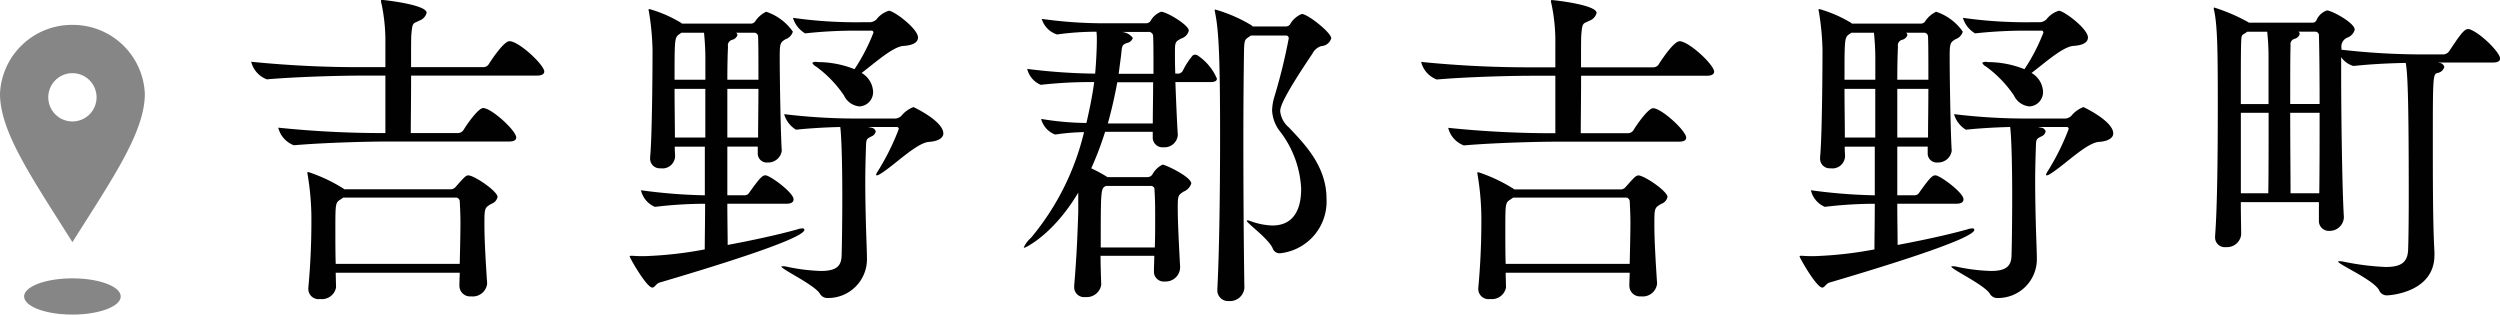
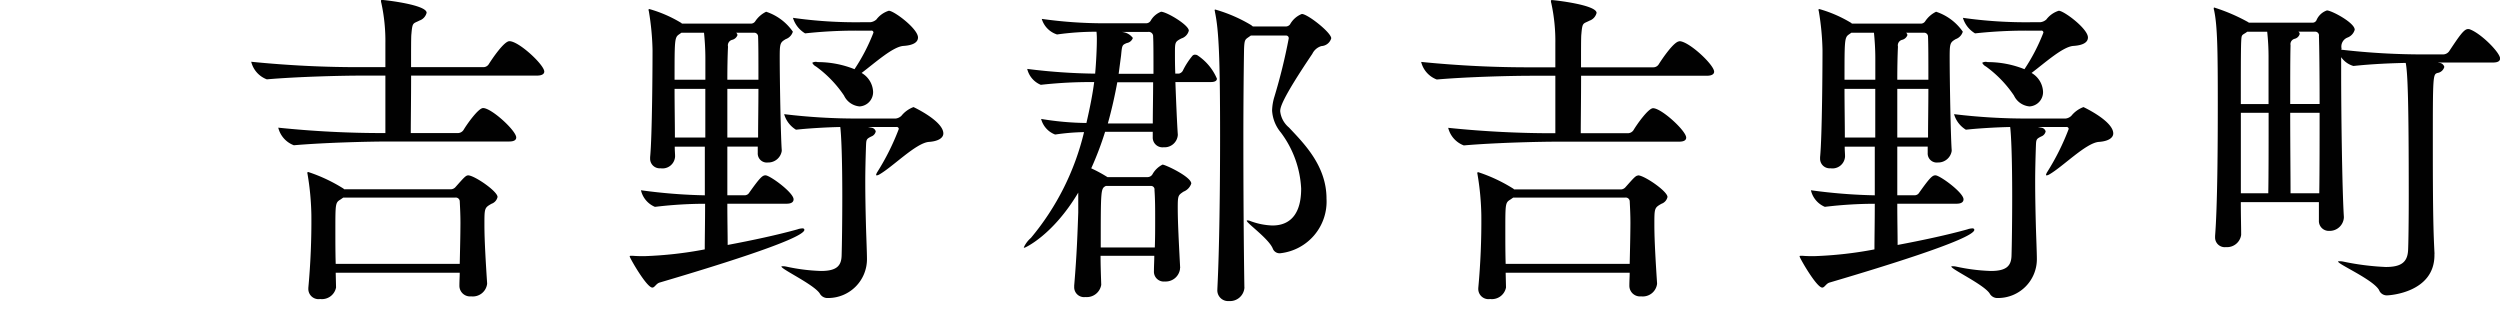
<svg xmlns="http://www.w3.org/2000/svg" id="title-place.svg" width="207.125" height="26.062" viewBox="0 0 207.125 26.062">
  <defs>
    <style>
      .cls-1 {
        fill: #010101;
      }

      .cls-1, .cls-2 {
        fill-rule: evenodd;
      }

      .cls-2 {
        fill: #868686;
      }
    </style>
  </defs>
  <path id="吉野郡吉野町_" data-name="吉野郡吉野町 " class="cls-1" d="M259.789,567.467c-0.2,0-.364.2-1.036,0.952a0.529,0.529,0,0,1-.392.2h-8.848l-0.056-.056a13.225,13.225,0,0,0-2.912-1.372,0.074,0.074,0,0,0-.084.084,1.213,1.213,0,0,1,.028.14,22.32,22.32,0,0,1,.308,3.332,60.083,60.083,0,0,1-.252,6.048V576.9a0.845,0.845,0,0,0,.98.812,1.191,1.191,0,0,0,1.316-.952v-0.028l-0.028-1.2h10.276c0,0.336-.028.7-0.028,1.064v0.028a0.883,0.883,0,0,0,.98.868,1.192,1.192,0,0,0,1.317-1.036V576.4c-0.112-1.708-.224-3.556-0.224-4.816,0-1.4,0-1.428.588-1.764a0.771,0.771,0,0,0,.5-0.56C262.226,568.783,260.293,567.467,259.789,567.467Zm3.417-11.117c-0.448,0-1.428,1.456-1.708,1.9a0.532,0.532,0,0,1-.449.252h-5.992c0-1.4,0-2.576.028-2.744,0.084-1.008.14-.84,0.672-1.12a0.906,0.906,0,0,0,.588-0.644c0-.672-3.528-1.064-3.724-1.064a0.07,0.07,0,0,0-.056.084,0.493,0.493,0,0,0,.028.168,14.806,14.806,0,0,1,.336,3.36v1.96h-1.848a88.78,88.78,0,0,1-9.268-.448,2.088,2.088,0,0,0,1.288,1.456h0.028c2.6-.224,6.244-0.308,7.812-0.308h1.988v4.761a83.962,83.962,0,0,1-8.876-.448,2.088,2.088,0,0,0,1.288,1.456h0.028c2.6-.224,6.244-0.309,7.812-0.309h10c0.476,0,.588-0.168.588-0.335,0-.56-2.044-2.437-2.744-2.437-0.392,0-1.345,1.345-1.625,1.821a0.573,0.573,0,0,1-.448.252h-3.92c0-.9.028-2.941,0.028-4.761h10.417c0.476,0,.616-0.168.616-0.336C266.09,558.31,263.99,556.35,263.206,556.35ZM259.089,574.8H248.813c-0.028-.952-0.028-1.876-0.028-2.716,0-2.352,0-2.352.448-2.632l0.2-.14H258.7a0.328,0.328,0,0,1,.392.336c0.028,0.532.056,1.12,0.056,1.764C259.145,572.423,259.117,573.571,259.089,574.8Zm28.555-2.828a0.141,0.141,0,0,0-.168-0.112,1.382,1.382,0,0,0-.42.084c-1.6.448-3.7,0.9-5.768,1.288,0-.84-0.028-2.044-0.028-3.416h4.9c0.448,0,.588-0.168.588-0.364,0-.56-1.96-1.988-2.324-1.988-0.252,0-.448.168-1.344,1.428a0.437,0.437,0,0,1-.364.224H281.26v-4.032h2.52v0.532a0.749,0.749,0,0,0,.84.784,1.132,1.132,0,0,0,1.148-.952v-0.084c-0.084-1.064-.168-5.881-0.168-7.645,0-1.176.028-1.26,0.5-1.54a0.942,0.942,0,0,0,.588-0.616,4.348,4.348,0,0,0-2.212-1.652,2.253,2.253,0,0,0-.9.784,0.433,0.433,0,0,1-.336.2h-5.741l-0.056-.056a10.693,10.693,0,0,0-2.632-1.148,0.074,0.074,0,0,0-.084.084,0.282,0.282,0,0,1,.028.084,21.709,21.709,0,0,1,.308,3.248c0,1.232-.028,7.14-0.2,8.849v0.112a0.793,0.793,0,0,0,.868.812,1.043,1.043,0,0,0,1.2-.98c0-.224-0.028-0.476-0.028-0.812h2.493v4.032a44.688,44.688,0,0,1-5.293-.42,1.967,1.967,0,0,0,1.148,1.372H275.3a35.118,35.118,0,0,1,4.117-.252c0,1.54-.028,2.884-0.028,3.78a32.277,32.277,0,0,1-4.985.56c-0.308,0-.644,0-0.952-0.028h-0.168c-0.084,0-.112,0-0.112.056,0,0.112,1.4,2.576,1.876,2.576,0.2,0,.308-0.336.616-0.42C279.272,575.279,287.644,572.759,287.644,571.975Zm9.044-10.164a2.335,2.335,0,0,0-1.008.727,0.829,0.829,0,0,1-.476.224H292.1a49.9,49.9,0,0,1-6.132-.363,2.21,2.21,0,0,0,.98,1.288c1.036-.113,2.52-0.2,3.668-0.224,0.084,0.644.168,2.548,0.168,5.74,0,2.044-.028,4.06-0.056,4.928-0.028.84-.42,1.26-1.708,1.26a15.6,15.6,0,0,1-2.884-.364,1.374,1.374,0,0,0-.308-0.028c-0.056,0-.084,0-0.084.028,0,0.224,2.632,1.456,3.164,2.212a0.723,0.723,0,0,0,.7.392,3.214,3.214,0,0,0,3.22-3.22c0-.532-0.056-1.82-0.084-2.828-0.028-1.092-.056-2.352-0.056-3.584,0-.98.028-1.96,0.056-2.828,0.028-.673,0-0.7.448-0.925a0.567,0.567,0,0,0,.364-0.42,0.42,0.42,0,0,0-.364-0.307l-0.28-.056h2.352a0.167,0.167,0,0,1,.2.167,20,20,0,0,1-1.792,3.585,0.728,0.728,0,0,0-.084.2,0.046,0.046,0,0,0,.056.056,0.559,0.559,0,0,0,.224-0.084c1.12-.644,3.024-2.6,4.088-2.689,0.84-.055,1.2-0.363,1.2-0.7C299.152,562.958,296.688,561.811,296.688,561.811Zm-2.044-7.981a2.055,2.055,0,0,0-1.036.728,0.912,0.912,0,0,1-.5.224h-0.728a37.028,37.028,0,0,1-5.684-.364,2.248,2.248,0,0,0,1.008,1.288,38.726,38.726,0,0,1,4.62-.224h0.84a0.158,0.158,0,0,1,.2.168,15.613,15.613,0,0,1-1.568,3.024,8.183,8.183,0,0,0-3.052-.588,0.575,0.575,0,0,0-.448.056,0.686,0.686,0,0,0,.308.308,9.519,9.519,0,0,1,2.324,2.408,1.575,1.575,0,0,0,1.288.9,1.188,1.188,0,0,0,1.12-1.233,1.9,1.9,0,0,0-.952-1.54c1.148-.868,2.6-2.184,3.472-2.24s1.2-.336,1.2-0.7C297.052,555.314,295.064,553.83,294.644,553.83ZM283.836,560.3c0,1.428-.028,2.912-0.028,4.033H281.26V560.3h2.576Zm-4.4,4.033h-2.52c0-1.177-.028-2.661-0.028-4.033h2.548v4.033Zm0-4.789h-2.548c0-3.276,0-3.5.364-3.752l0.2-.14h1.876c0.057,0.56.112,1.316,0.112,2.128v1.764Zm4.4,0H281.26c0-1.2.028-2.184,0.056-2.744a0.473,0.473,0,0,1,.336-0.56,0.626,0.626,0,0,0,.448-0.392,0.283,0.283,0,0,0-.112-0.2h1.484a0.323,0.323,0,0,1,.336.336C283.836,556.6,283.836,557.974,283.836,559.542Zm34.941,15.6c-0.112-2.128-.2-3.808-0.2-4.956,0-1.064.028-1.064,0.476-1.372a1.09,1.09,0,0,0,.644-0.672c0-.56-2.156-1.568-2.38-1.568a1.954,1.954,0,0,0-.84.812,0.483,0.483,0,0,1-.392.224h-3.332a11.649,11.649,0,0,0-1.344-.728,26.609,26.609,0,0,0,1.148-3.025h3.948V564.3a0.807,0.807,0,0,0,.9.839,1.1,1.1,0,0,0,1.176-1.007v-0.057c-0.056-.755-0.14-2.688-0.2-4.34h2.94c0.392,0,.5-0.14.5-0.28a4.366,4.366,0,0,0-1.652-1.96,0.99,0.99,0,0,0-.168-0.028,0.3,0.3,0,0,0-.2.084,6.141,6.141,0,0,0-.812,1.26,0.5,0.5,0,0,1-.308.224h-0.308c-0.028-.672-0.028-1.26-0.028-1.652,0-.952,0-0.98.532-1.26a0.91,0.91,0,0,0,.616-0.644c0-.476-1.848-1.568-2.3-1.568a1.692,1.692,0,0,0-.868.756,0.441,0.441,0,0,1-.364.2h-3.416a36.869,36.869,0,0,1-5.236-.364,1.932,1.932,0,0,0,1.26,1.288h0.028a23.456,23.456,0,0,1,3.248-.224,6.335,6.335,0,0,1,.028.756c0,0.56-.056,1.82-0.14,2.716a48.839,48.839,0,0,1-5.628-.392,1.9,1.9,0,0,0,1.12,1.316h0.028a36.6,36.6,0,0,1,4.4-.224c-0.14,1.064-.364,2.184-0.644,3.388a24.143,24.143,0,0,1-3.752-.336,1.89,1.89,0,0,0,1.148,1.288h0.056a18.274,18.274,0,0,1,2.352-.195,21.414,21.414,0,0,1-4.4,8.764,2.3,2.3,0,0,0-.589.784c0,0.028,0,.028.057,0.028s2.352-1.036,4.452-4.564v1.652c-0.056,1.568-.112,3.416-0.336,6.048v0.112a0.817,0.817,0,0,0,.924.84,1.216,1.216,0,0,0,1.316-1.008v-0.028c-0.028-.84-0.056-1.652-0.056-2.38h4.452c0,0.42-.028.812-0.028,1.232v0.028a0.814,0.814,0,0,0,.9.868,1.2,1.2,0,0,0,1.26-1.036v-0.084Zm5.32,1.6c-0.056-3.556-.084-8.2-0.084-12.32,0-2.969.028-5.629,0.056-7.393,0.028-.784.084-0.812,0.364-1.008l0.2-.14h2.912a0.214,0.214,0,0,1,.224.252,46.934,46.934,0,0,1-1.176,4.789,4.243,4.243,0,0,0-.2,1.175,3.119,3.119,0,0,0,.728,1.821,8.423,8.423,0,0,1,1.68,4.648c0,2.8-1.6,3.052-2.38,3.052a5.675,5.675,0,0,1-1.82-.364,0.572,0.572,0,0,0-.252-0.056c-0.028,0-.056,0-0.056.028,0,0.2,1.82,1.484,2.156,2.3a0.6,0.6,0,0,0,.616.392,4.308,4.308,0,0,0,3.836-4.536c0-2.745-1.932-4.62-3.108-5.88a2.031,2.031,0,0,1-.728-1.345c0-.28.056-0.9,2.66-4.76a1.216,1.216,0,0,1,.756-0.644,0.892,0.892,0,0,0,.812-0.644c0-.476-1.96-2.016-2.436-2.016a1.932,1.932,0,0,0-.98.868,0.459,0.459,0,0,1-.392.168H324.8l-0.14-.112a12.354,12.354,0,0,0-2.968-1.288,0.046,0.046,0,0,0-.056.056c0,0.056.028,0.112,0.028,0.168,0.308,1.484.42,3.7,0.42,10.193,0,4.256-.056,9.408-0.224,12.684V576.9a0.889,0.889,0,0,0,.952.98,1.2,1.2,0,0,0,1.288-1.092v-0.056Zm-11.9-3.3c0-4.844,0-4.872.42-5.1h3.78a0.289,0.289,0,0,1,.252.336c0.056,0.784.056,1.6,0.056,2.38,0,0.812,0,1.6-.028,2.38H312.2Zm4.34-13.693c0,1.2-.028,2.465-0.028,3.416h-3.724c0.336-1.2.588-2.352,0.784-3.416h2.968Zm-2.856-.7,0.2-1.512c0.084-.868.084-0.868,0.476-1.036a0.639,0.639,0,0,0,.5-0.42,1.261,1.261,0,0,0-.98-0.5h2.24a0.363,0.363,0,0,1,.42.392c0.028,0.42.028,1.68,0.028,3.08h-2.884Zm43.039,8.429c-0.2,0-.364.2-1.036,0.952a0.529,0.529,0,0,1-.392.2h-8.848l-0.056-.056a13.205,13.205,0,0,0-2.913-1.372,0.074,0.074,0,0,0-.083.084,1.252,1.252,0,0,1,.027.14,22.213,22.213,0,0,1,.309,3.332,59.847,59.847,0,0,1-.253,6.048V576.9a0.845,0.845,0,0,0,.981.812,1.191,1.191,0,0,0,1.316-.952v-0.028l-0.028-1.2H356.02c0,0.336-.028.7-0.028,1.064v0.028a0.883,0.883,0,0,0,.98.868,1.191,1.191,0,0,0,1.316-1.036V576.4c-0.112-1.708-.224-3.556-0.224-4.816,0-1.4,0-1.428.588-1.764a0.771,0.771,0,0,0,.5-0.56C359.156,568.783,357.224,567.467,356.72,567.467Zm3.416-11.117c-0.448,0-1.428,1.456-1.708,1.9a0.53,0.53,0,0,1-.448.252h-5.992c0-1.4,0-2.576.028-2.744,0.084-1.008.14-.84,0.672-1.12a0.906,0.906,0,0,0,.588-0.644c0-.672-3.528-1.064-3.724-1.064a0.07,0.07,0,0,0-.056.084,0.493,0.493,0,0,0,.028.168,14.806,14.806,0,0,1,.336,3.36v1.96h-1.848a88.8,88.8,0,0,1-9.269-.448,2.088,2.088,0,0,0,1.288,1.456h0.028c2.6-.224,6.245-0.308,7.813-0.308h1.988v4.761a83.992,83.992,0,0,1-8.877-.448,2.088,2.088,0,0,0,1.288,1.456H342.3c2.6-.224,6.245-0.309,7.813-0.309h10c0.476,0,.588-0.168.588-0.335,0-.56-2.044-2.437-2.744-2.437-0.392,0-1.344,1.345-1.624,1.821a0.573,0.573,0,0,1-.448.252h-3.92c0-.9.028-2.941,0.028-4.761H362.4c0.476,0,.616-0.168.616-0.336C363.02,558.31,360.92,556.35,360.136,556.35ZM356.02,574.8H345.744c-0.028-.952-0.028-1.876-0.028-2.716,0-2.352,0-2.352.448-2.632l0.2-.14h9.268a0.328,0.328,0,0,1,.392.336c0.028,0.532.056,1.12,0.056,1.764C356.076,572.423,356.048,573.571,356.02,574.8Zm28.554-2.828a0.141,0.141,0,0,0-.168-0.112,1.382,1.382,0,0,0-.42.084c-1.6.448-3.7,0.9-5.768,1.288,0-.84-0.028-2.044-0.028-3.416h4.9c0.448,0,.588-0.168.588-0.364,0-.56-1.96-1.988-2.324-1.988-0.252,0-.448.168-1.344,1.428a0.437,0.437,0,0,1-.364.224H378.19v-4.032h2.52v0.532a0.749,0.749,0,0,0,.84.784,1.132,1.132,0,0,0,1.148-.952v-0.084c-0.084-1.064-.168-5.881-0.168-7.645,0-1.176.028-1.26,0.5-1.54a0.942,0.942,0,0,0,.588-0.616,4.348,4.348,0,0,0-2.212-1.652,2.253,2.253,0,0,0-.9.784,0.433,0.433,0,0,1-.336.2h-5.74l-0.056-.056a10.693,10.693,0,0,0-2.632-1.148,0.074,0.074,0,0,0-.084.084,0.282,0.282,0,0,1,.028.084,21.709,21.709,0,0,1,.308,3.248c0,1.232-.028,7.14-0.2,8.849v0.112a0.793,0.793,0,0,0,.868.812,1.043,1.043,0,0,0,1.2-.98c0-.224-0.028-0.476-0.028-0.812h2.492v4.032a44.689,44.689,0,0,1-5.292-.42,1.967,1.967,0,0,0,1.148,1.372h0.028a35.1,35.1,0,0,1,4.116-.252c0,1.54-.028,2.884-0.028,3.78a32.252,32.252,0,0,1-4.984.56c-0.308,0-.644,0-0.952-0.028H370.21c-0.084,0-.112,0-0.112.056,0,0.112,1.4,2.576,1.876,2.576,0.2,0,.308-0.336.616-0.42C376.2,575.279,384.574,572.759,384.574,571.975Zm9.045-10.164a2.333,2.333,0,0,0-1.009.727,0.829,0.829,0,0,1-.476.224h-3.108a49.9,49.9,0,0,1-6.132-.363,2.21,2.21,0,0,0,.98,1.288c1.036-.113,2.52-0.2,3.668-0.224,0.084,0.644.168,2.548,0.168,5.74,0,2.044-.028,4.06-0.056,4.928-0.028.84-.42,1.26-1.708,1.26a15.6,15.6,0,0,1-2.884-.364,1.374,1.374,0,0,0-.308-0.028c-0.056,0-.084,0-0.084.028,0,0.224,2.632,1.456,3.164,2.212a0.723,0.723,0,0,0,.7.392,3.214,3.214,0,0,0,3.22-3.22c0-.532-0.056-1.82-0.084-2.828-0.028-1.092-.056-2.352-0.056-3.584,0-.98.028-1.96,0.056-2.828,0.028-.673,0-0.7.448-0.925a0.567,0.567,0,0,0,.364-0.42,0.42,0.42,0,0,0-.364-0.307l-0.28-.056h2.352a0.167,0.167,0,0,1,.2.167,20,20,0,0,1-1.792,3.585,0.728,0.728,0,0,0-.084.2,0.046,0.046,0,0,0,.056.056,0.559,0.559,0,0,0,.224-0.084c1.12-.644,3.024-2.6,4.089-2.689,0.84-.055,1.2-0.363,1.2-0.7C396.083,562.958,393.619,561.811,393.619,561.811Zm-2.045-7.981a2.055,2.055,0,0,0-1.036.728,0.912,0.912,0,0,1-.5.224h-0.728a37.028,37.028,0,0,1-5.684-.364,2.248,2.248,0,0,0,1.008,1.288,38.726,38.726,0,0,1,4.62-.224h0.84a0.158,0.158,0,0,1,.2.168,15.613,15.613,0,0,1-1.568,3.024,8.183,8.183,0,0,0-3.052-.588,0.575,0.575,0,0,0-.448.056,0.686,0.686,0,0,0,.308.308,9.519,9.519,0,0,1,2.324,2.408,1.575,1.575,0,0,0,1.288.9,1.188,1.188,0,0,0,1.12-1.233,1.9,1.9,0,0,0-.952-1.54c1.148-.868,2.6-2.184,3.472-2.24s1.2-.336,1.2-0.7C393.983,555.314,391.994,553.83,391.574,553.83ZM380.766,560.3c0,1.428-.028,2.912-0.028,4.033H378.19V560.3h2.576Zm-4.4,4.033h-2.52c0-1.177-.028-2.661-0.028-4.033h2.548v4.033Zm0-4.789h-2.548c0-3.276,0-3.5.364-3.752l0.2-.14h1.876c0.056,0.56.112,1.316,0.112,2.128v1.764Zm4.4,0H378.19c0-1.2.028-2.184,0.056-2.744a0.473,0.473,0,0,1,.336-0.56,0.626,0.626,0,0,0,.448-0.392,0.283,0.283,0,0,0-.112-0.2H380.4a0.323,0.323,0,0,1,.336.336C380.766,556.6,380.766,557.974,380.766,559.542ZM422.7,573.963c-0.084-1.624-.14-3.192-0.14-8.792,0-5.965,0-6.077.392-6.189a0.692,0.692,0,0,0,.56-0.5,0.454,0.454,0,0,0-.42-0.336,0.1,0.1,0,0,1-.084-0.028h4.536c0.476,0,.588-0.168.588-0.336,0-.476-1.54-2.044-2.492-2.408a0.355,0.355,0,0,0-.168-0.028c-0.336,0-.728.588-1.568,1.848a0.624,0.624,0,0,1-.476.252h-1.456a58.919,58.919,0,0,1-7-.392l0.028-.084a0.8,0.8,0,0,1,.5-0.924,0.973,0.973,0,0,0,.588-0.644c0-.588-1.932-1.6-2.3-1.6a1.443,1.443,0,0,0-.868.812,0.352,0.352,0,0,1-.28.2h-5.321l-0.083-.056a15.208,15.208,0,0,0-2.8-1.2,0.1,0.1,0,0,0-.028.056,0.493,0.493,0,0,0,.028.168c0.28,1.288.308,3.388,0.308,7.756,0,3.557-.028,8.457-0.224,10.949v0.112a0.8,0.8,0,0,0,.9.812,1.181,1.181,0,0,0,1.26-1.008c0-.672-0.028-1.624-0.028-2.716h6.469v1.512a0.821,0.821,0,0,0,.868.868,1.177,1.177,0,0,0,1.2-1.092v-0.084c-0.14-2.212-.224-8.484-0.224-11.929v-1.288a1.866,1.866,0,0,0,1.008.728h0.028c1.6-.168,3.052-0.224,4.312-0.252,0.168,0.784.252,3.3,0.252,11,0,2.184-.028,4.06-0.056,4.536-0.056,1.008-.616,1.372-1.848,1.372a21.39,21.39,0,0,1-3.528-.448,1.508,1.508,0,0,0-.308-0.028c-0.084,0-.112,0-0.112.028,0,0.224,2.884,1.484,3.388,2.352a0.687,0.687,0,0,0,.644.448c0.28,0,3.948-.252,3.948-3.332v-0.112Zm-11.928-5.012c0-1.484-.028-4.116-0.028-6.665h2.436c0,2.269,0,4.733-.028,6.665h-2.38Zm-4.117,0v-6.665h2.3c0,2.493,0,5.237-.028,6.665h-2.269Zm4.089-7.392c0-2.045,0-3.893.028-4.873a0.458,0.458,0,0,1,.336-0.532,0.576,0.576,0,0,0,.42-0.392,0.211,0.211,0,0,0-.112-0.2h1.4a0.31,0.31,0,0,1,.308.364c0.028,0.812.056,3.052,0.056,5.629h-2.436Zm-1.792,0h-2.3c0-2.409,0-4.425.028-5.125,0.028-.532.028-0.56,0.252-0.7a1.965,1.965,0,0,0,.252-0.168h1.653a19.765,19.765,0,0,1,.112,2.016v3.977Z" transform="translate(-221 -552.938)" />
-   <path id="location-17" class="cls-2" d="M231,577.5c0,0.828-1.79,1.5-4,1.5s-4-.672-4-1.5,1.79-1.5,4-1.5S231,576.672,231,577.5ZM227,563a2,2,0,1,1,2-2A2,2,0,0,1,227,563Zm0-8a5.963,5.963,0,0,0-6,5.7c0,3.148,2.6,6.907,6,12.3,3.4-5.391,6-9.15,6-12.3A5.963,5.963,0,0,0,227,555Z" transform="translate(-221 -552.938)" />
</svg>